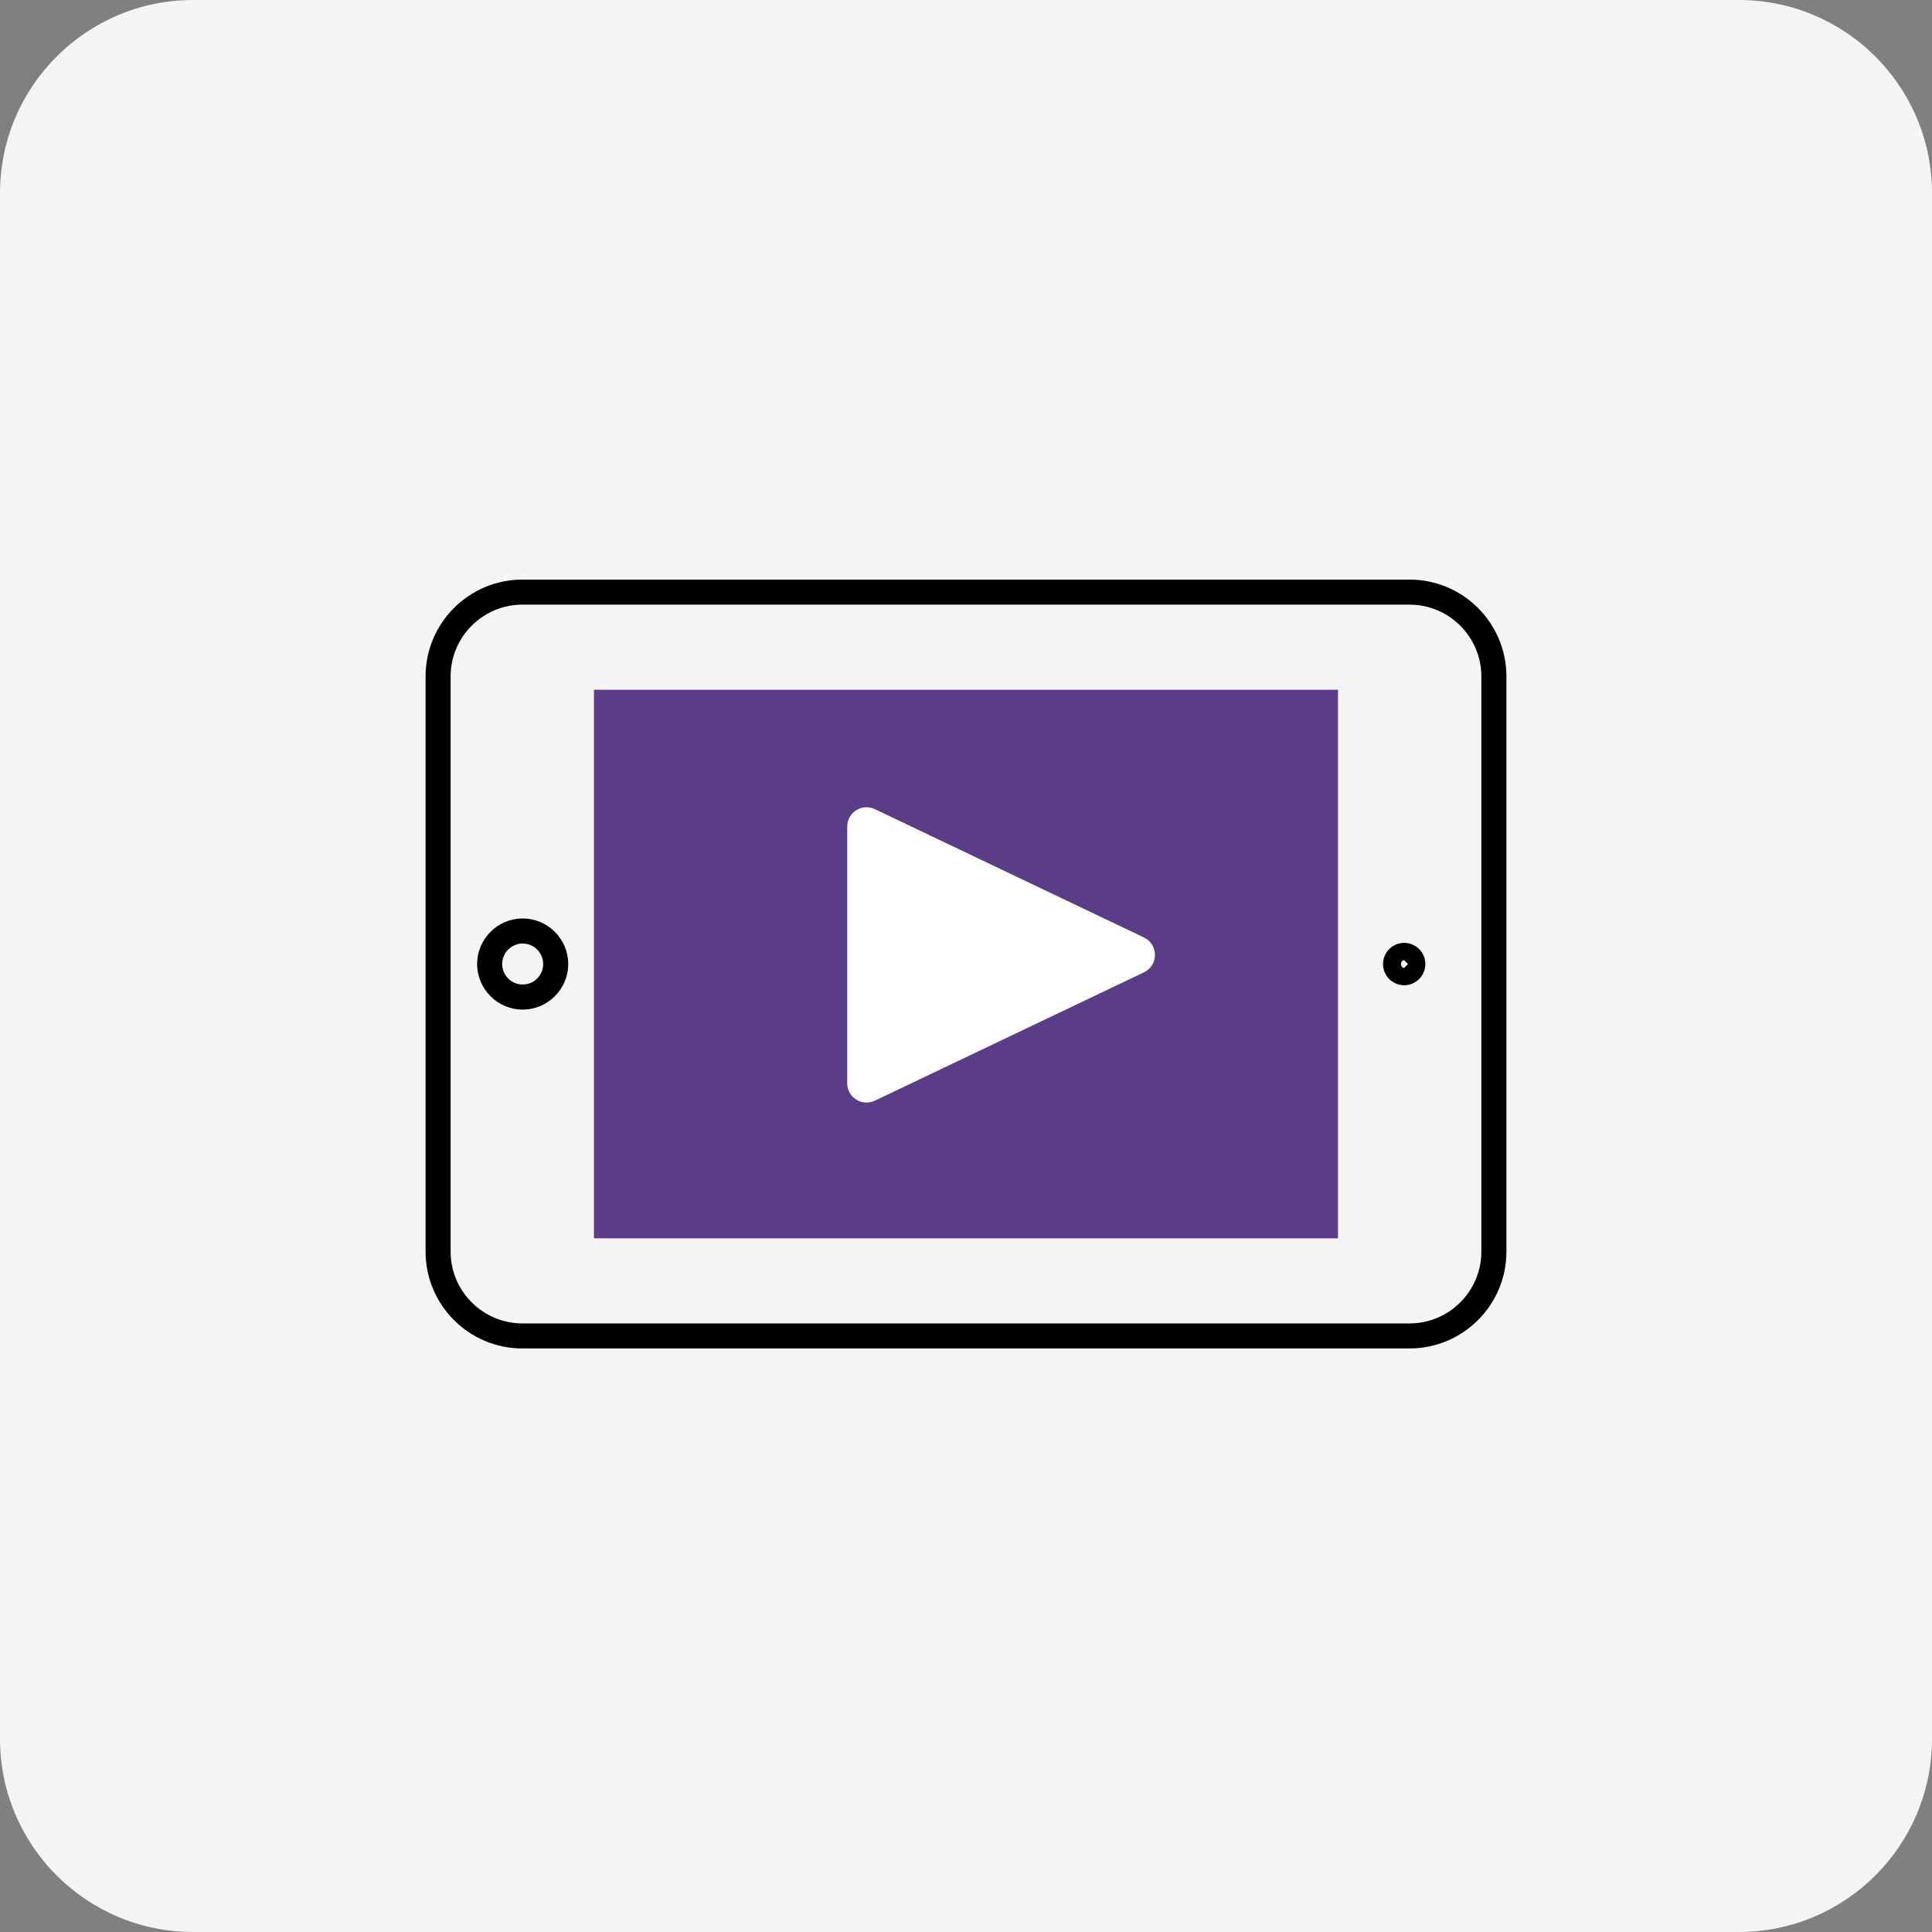
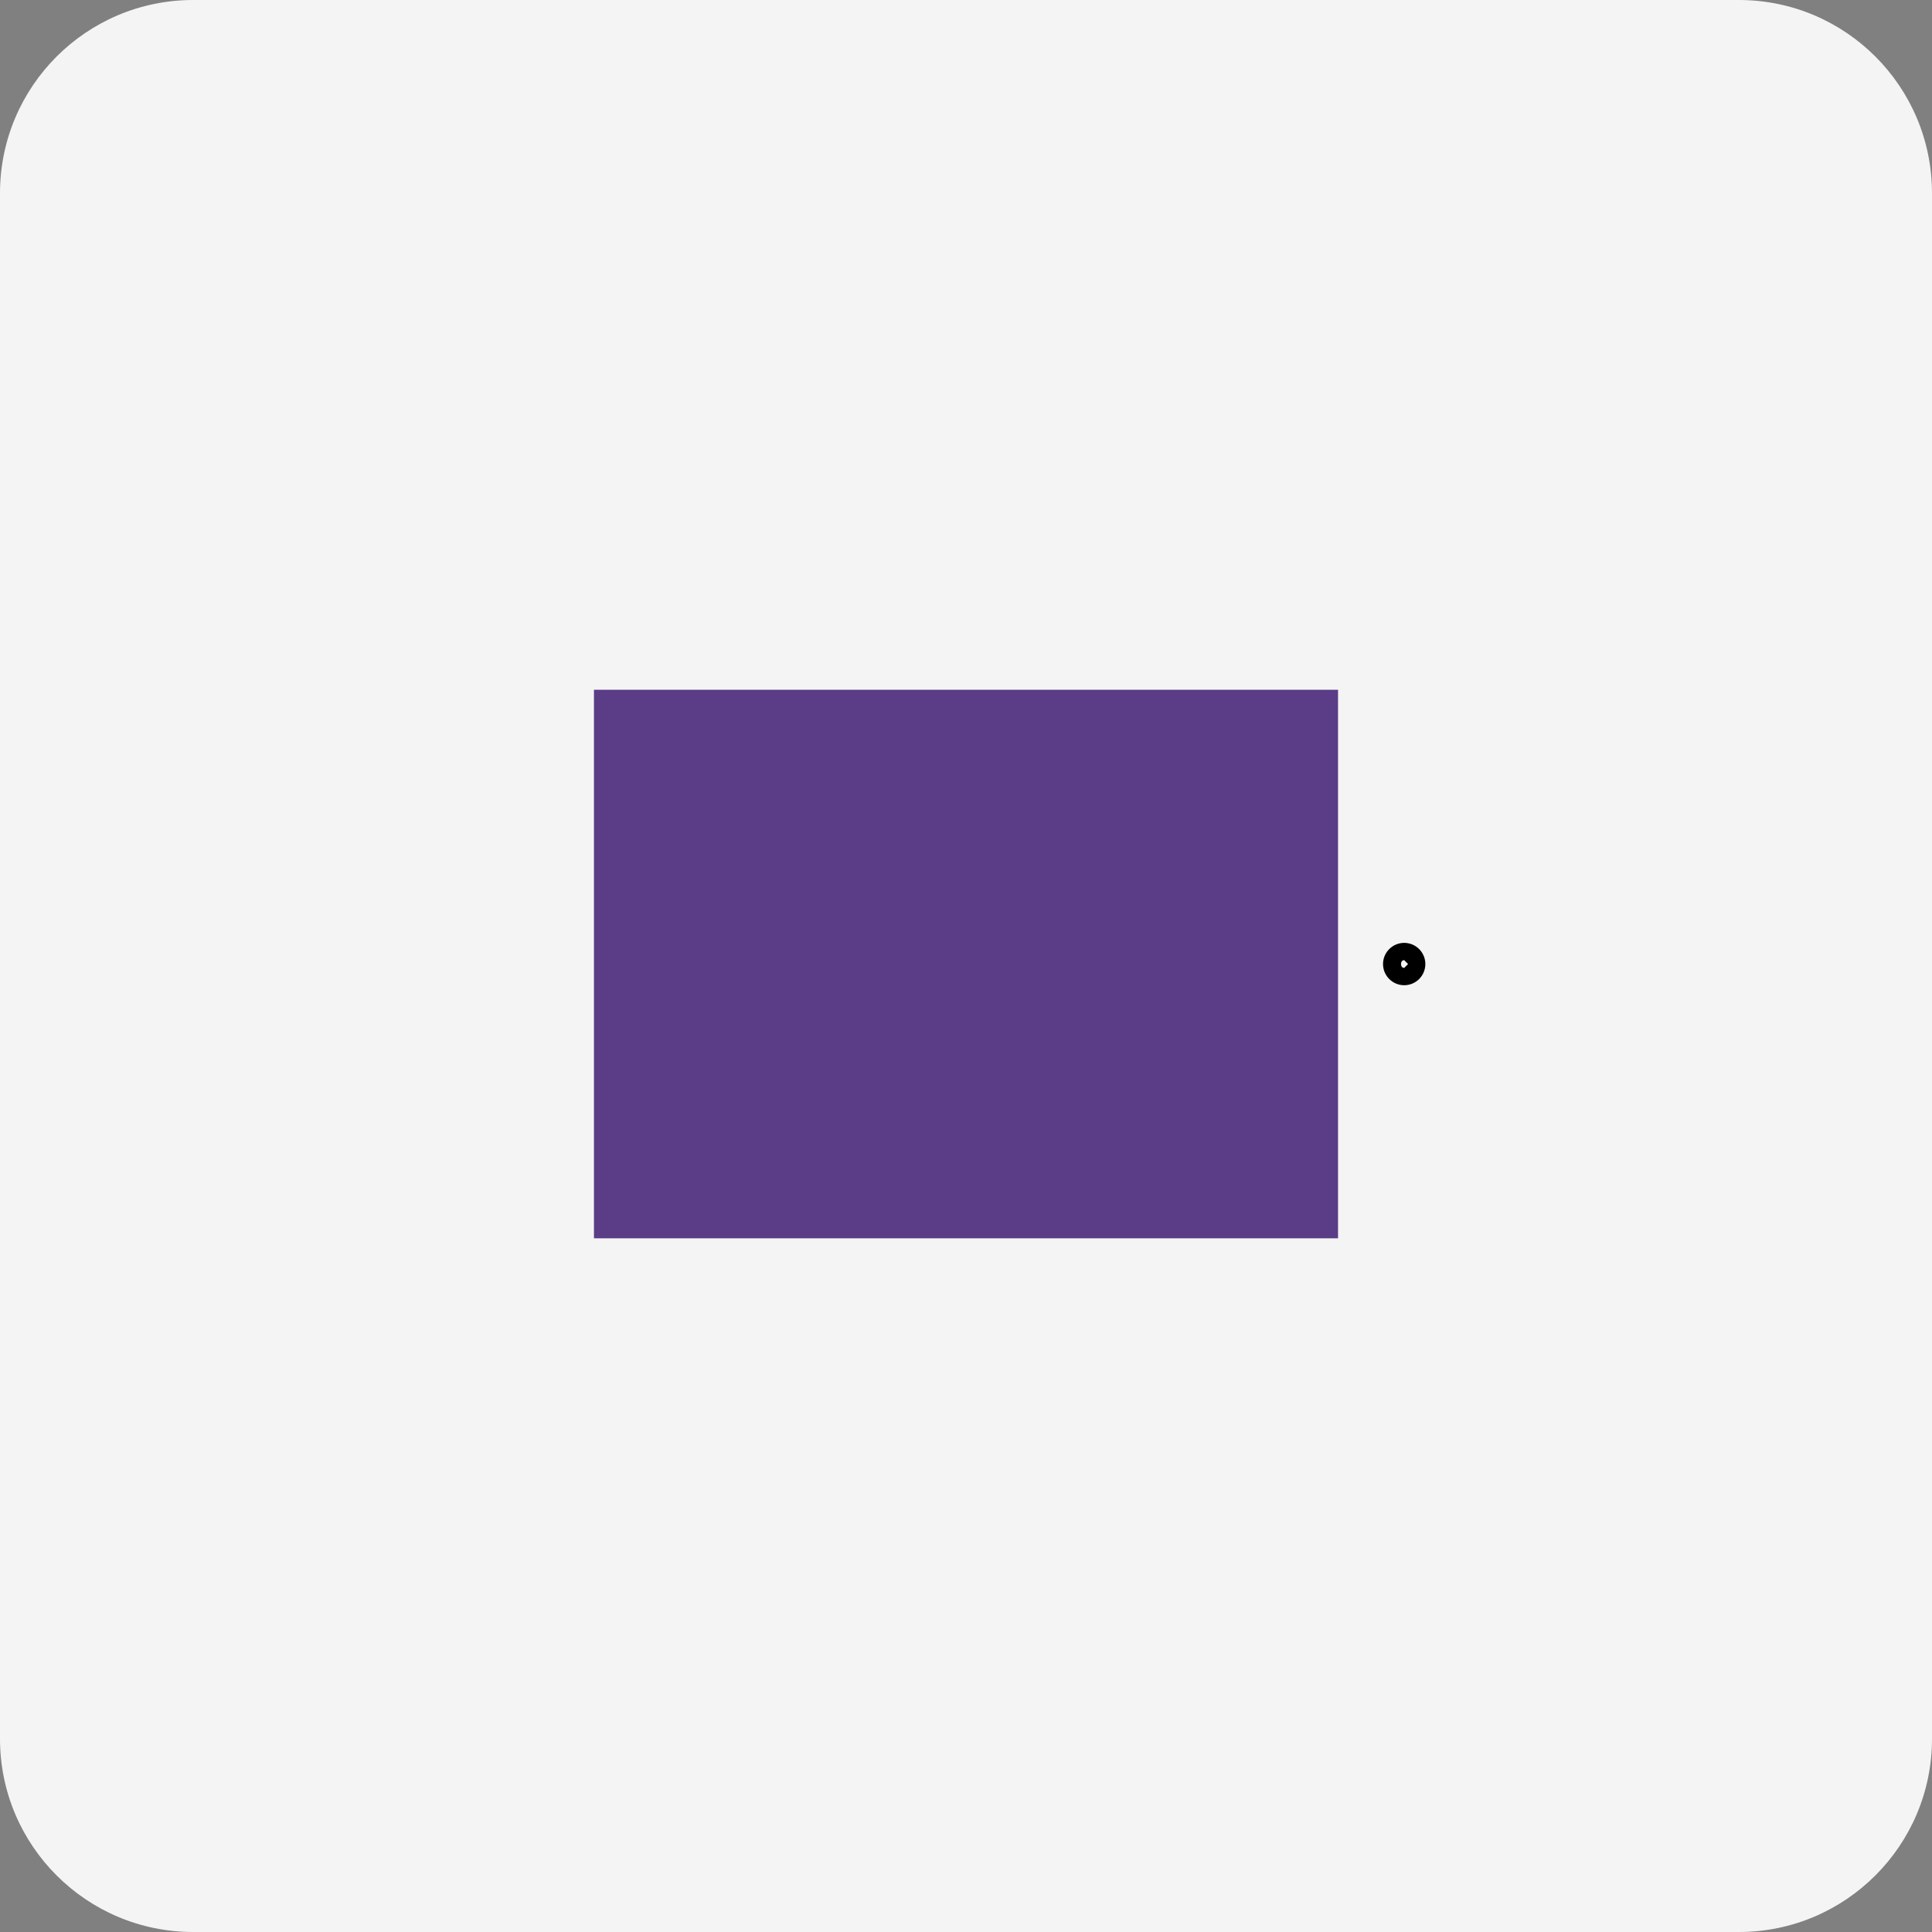
<svg xmlns="http://www.w3.org/2000/svg" width="100" height="100" viewBox="0 0 100 100" fill="none">
  <rect x="0" y="0" width="100" height="100" fill="#808080" stroke="none" />
  <path d="M0 10C0 4.477 4.477 0 10 0H90C95.523 0 100 4.477 100 10V90C100 95.523 95.523 100 90 100H10C4.477 100 0 95.523 0 90V10Z" fill="#F4F4F4" />
-   <path d="M76.675 35.013C76.675 32.964 75.007 31.296 72.959 31.296L27.04 31.296C24.992 31.296 23.324 32.964 23.324 35.013L23.324 64.783C23.324 66.832 24.992 68.5 27.04 68.5L72.959 68.5C75.007 68.5 76.675 66.832 76.675 64.783L76.675 35.013ZM22.028 64.783L22.028 35.013C22.028 32.249 24.276 30 27.04 30L72.959 30C75.723 30 77.972 32.249 77.972 35.013L77.972 64.783C77.972 67.548 75.723 69.796 72.959 69.796L27.04 69.796C24.276 69.796 22.028 67.548 22.028 64.783Z" fill="black" />
  <path d="M30.743 64.094L30.743 35.702L69.256 35.702L69.256 64.094L30.743 64.094Z" fill="#5A3C87" />
-   <path d="M28.115 49.898C28.115 49.313 27.639 48.837 27.053 48.837C26.468 48.837 25.993 49.313 25.993 49.898C25.993 50.482 26.468 50.958 27.053 50.958C27.639 50.958 28.115 50.482 28.115 49.898ZM24.697 49.898C24.697 48.598 25.755 47.541 27.053 47.541C28.353 47.541 29.411 48.598 29.411 49.898C29.411 51.197 28.353 52.256 27.053 52.256C25.755 52.256 24.697 51.197 24.697 49.898Z" fill="black" />
  <path d="M72.882 49.899L72.681 49.697C72.459 49.697 72.459 50.1 72.681 50.1L72.882 49.899ZM71.585 49.899C71.585 49.295 72.077 48.803 72.681 48.803C73.285 48.803 73.776 49.295 73.776 49.899C73.776 50.503 73.285 50.995 72.681 50.995C72.077 50.995 71.585 50.503 71.585 49.899Z" fill="black" />
-   <path d="M59.209 48.523C59.969 48.886 59.969 49.966 59.209 50.328L45.282 56.971C44.619 57.287 43.852 56.804 43.852 56.068L43.852 42.783C43.852 42.048 44.619 41.564 45.282 41.881L59.209 48.523Z" fill="white" />
</svg>